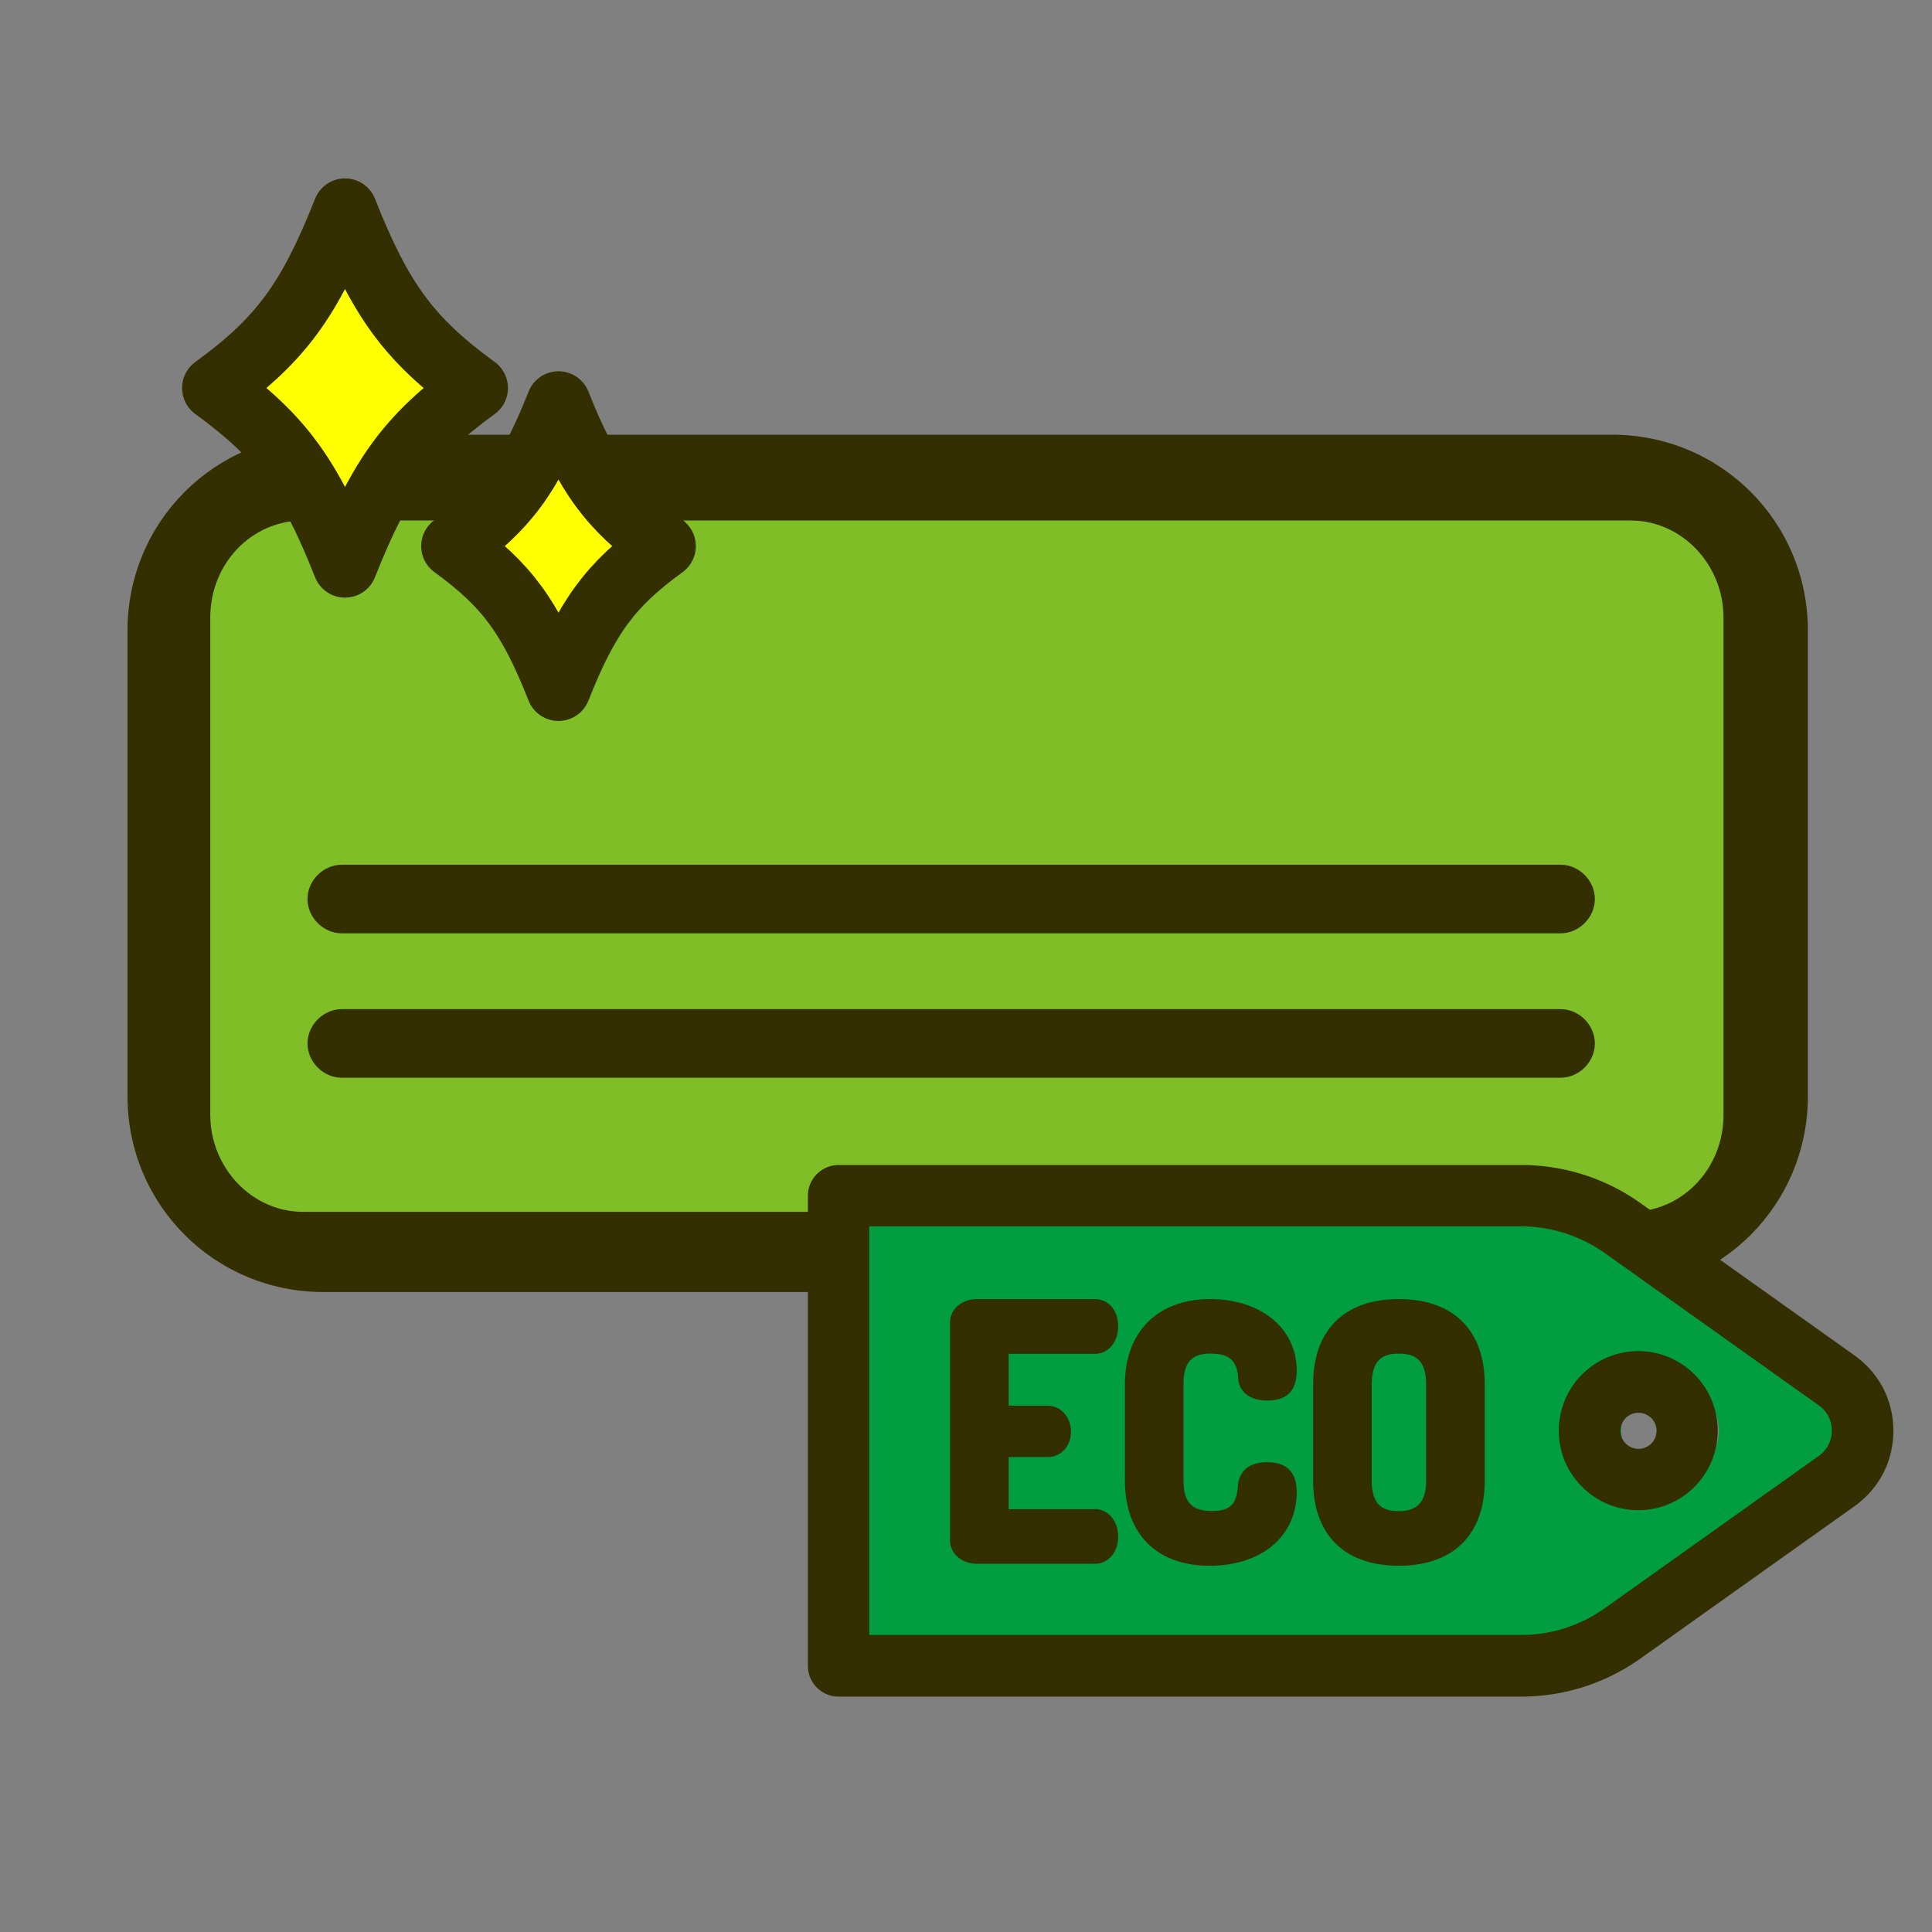
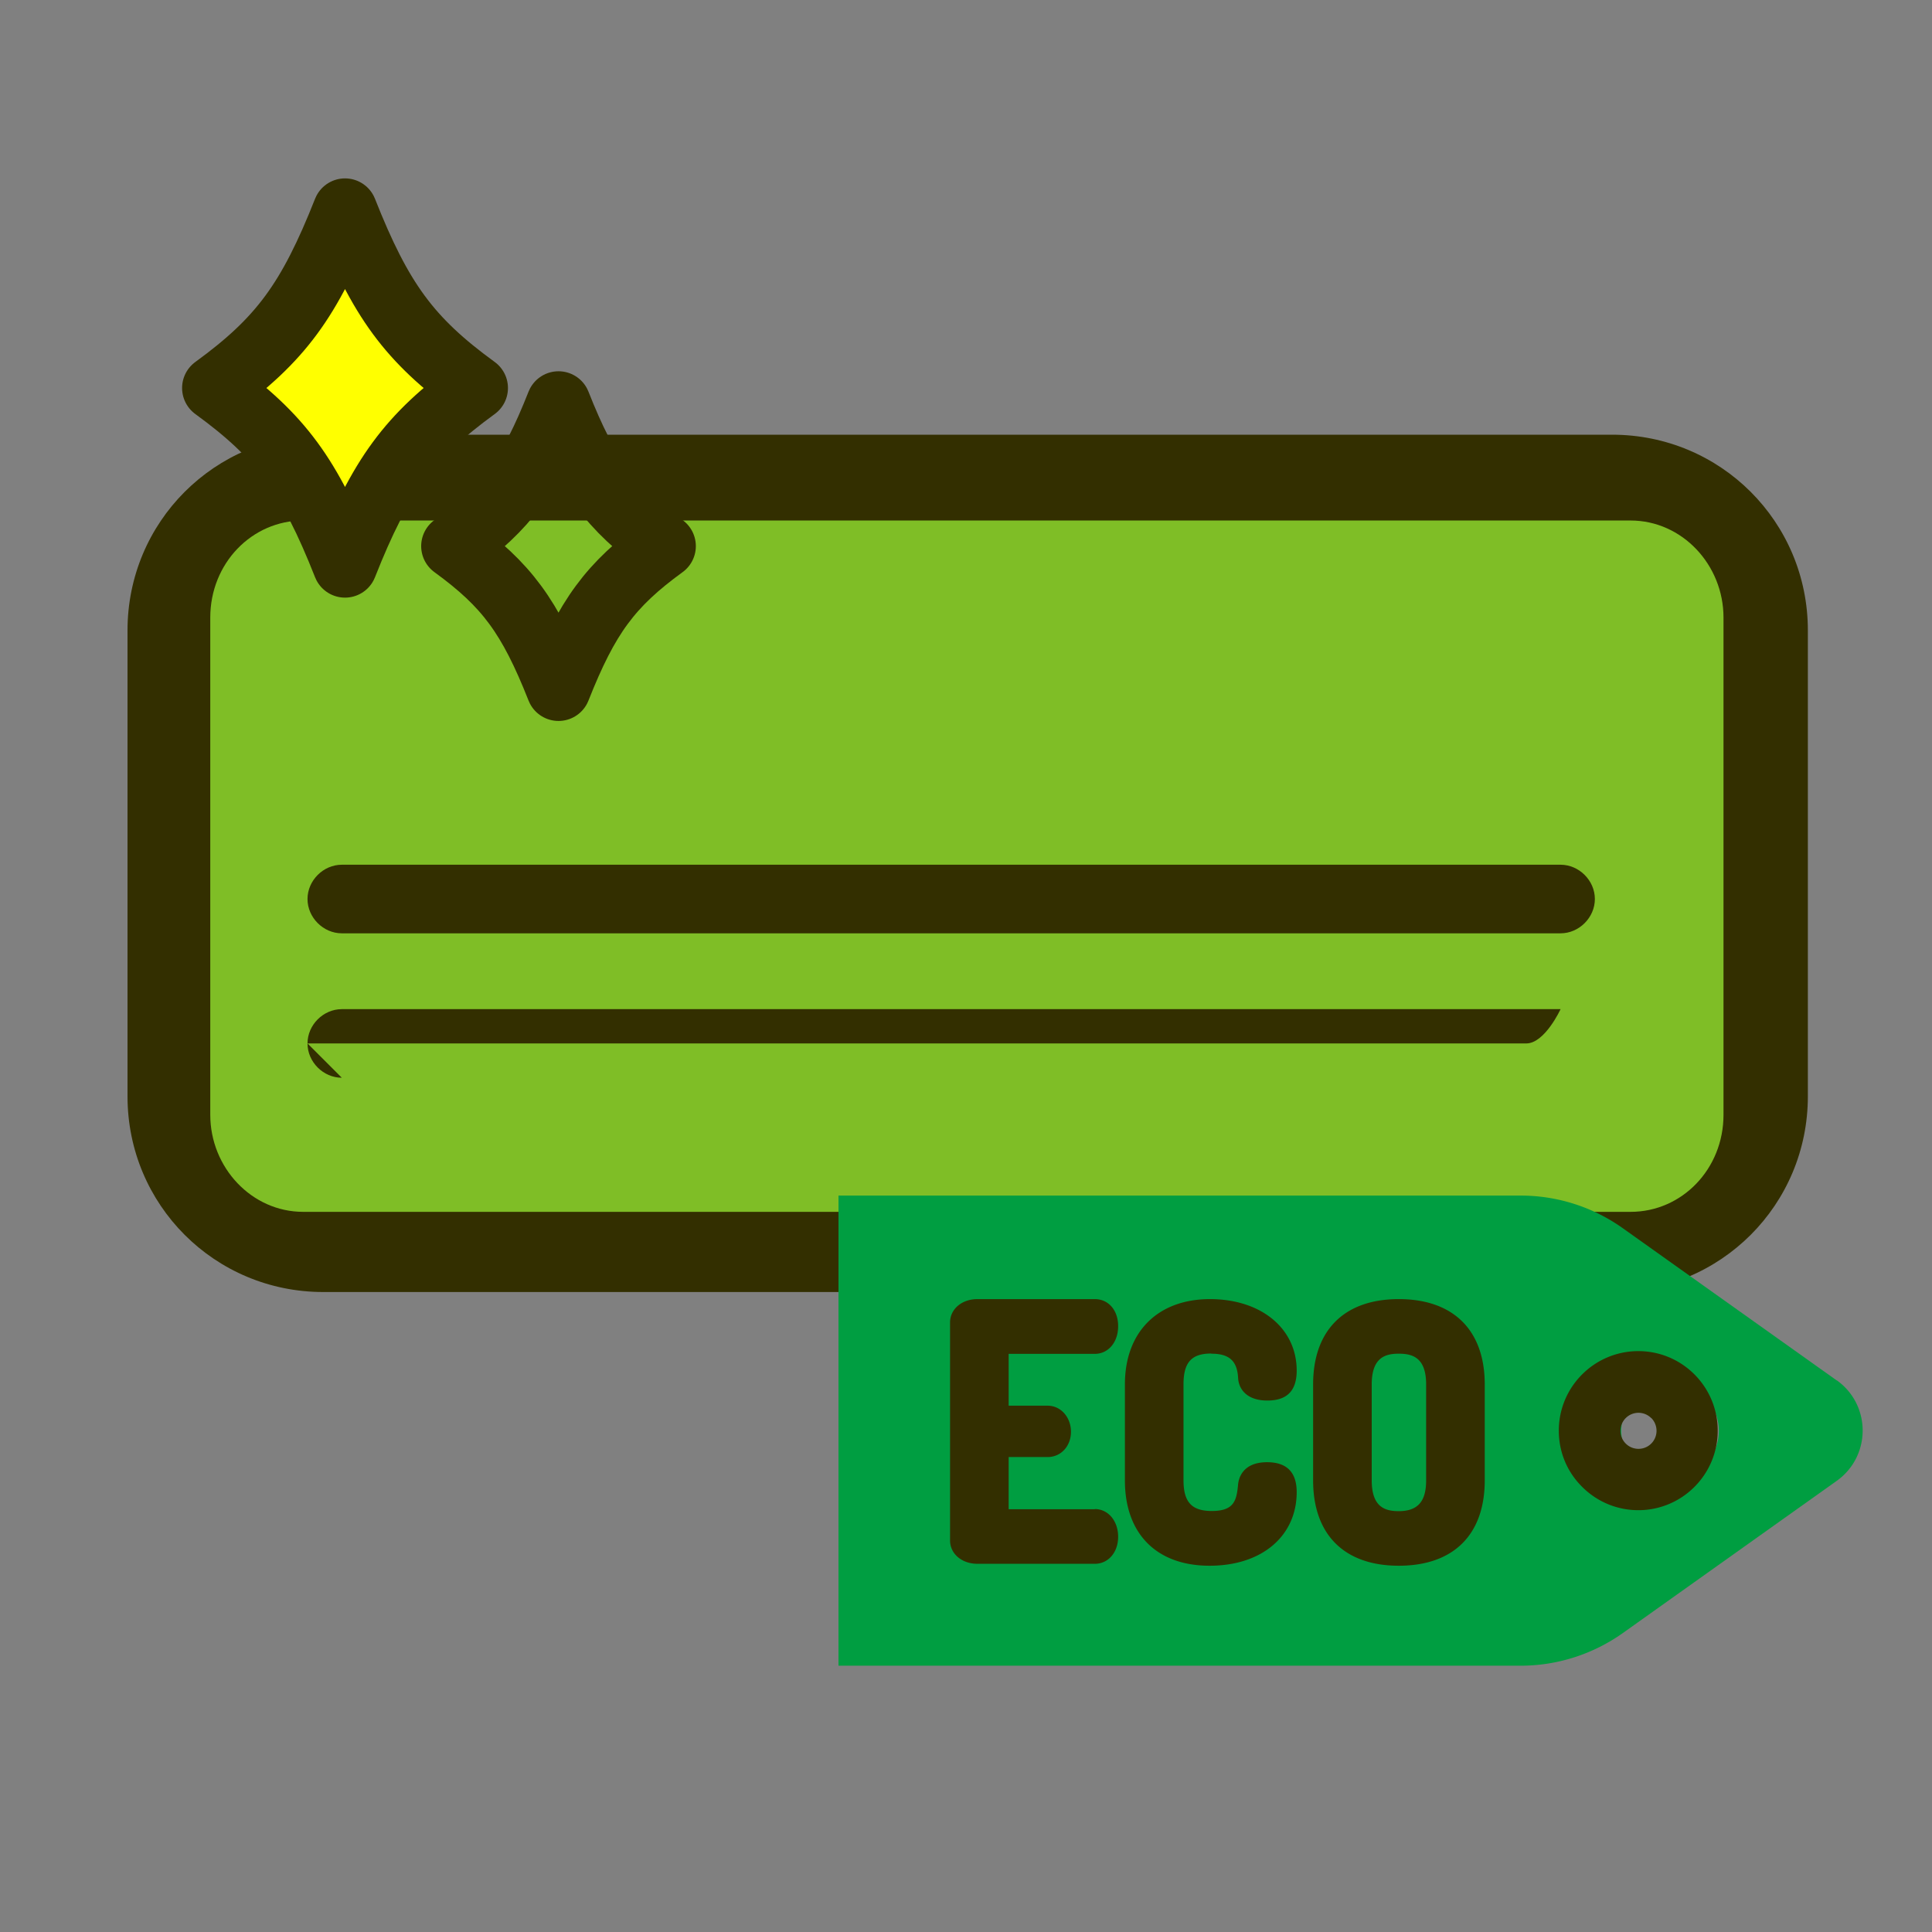
<svg xmlns="http://www.w3.org/2000/svg" id="_レイヤー_1" data-name="レイヤー 1" viewBox="0 0 120 120">
  <rect x="0" y="0" width="120" height="120" fill="#808080" stroke="none" />
  <defs>
    <style>.cls-1{fill:none;stroke:#332f00;stroke-linecap:round;stroke-linejoin:round;stroke-width:4px}.cls-2{fill:#332f00}.cls-2,.cls-4,.cls-5{stroke-width:0}.cls-4{fill:#ff0}.cls-5{fill:#7fbe26}</style>
  </defs>
  <rect class="cls-5" x="11.39" y="30.63" width="97.84" height="47.07" rx="7.33" ry="7.33" />
  <path class="cls-2" d="M20.08 80.25c-6.74 0-12.16-5.41-12.16-12.16V39.16C7.92 32.42 13.33 27 20.08 27h80.05c6.74 0 12.16 5.41 12.16 12.16v28.93c0 6.74-5.41 12.16-12.16 12.16H20.08z" />
  <path class="cls-5" d="M18.83 32.33c-3.19 0-5.77 2.66-5.77 6.03v30.88c0 3.28 2.57 6.03 5.77 6.03h82.45c3.19 0 5.77-2.66 5.77-6.03V38.36c0-3.28-2.57-6.03-5.77-6.03H18.83z" />
-   <path class="cls-2" d="M21.23 66.94c-1.15 0-2.13-.98-2.13-2.13s.98-2.13 2.13-2.13h75.7c1.15 0 2.13.98 2.13 2.13s-.98 2.13-2.13 2.13h-75.7zm0-8.97c-1.15 0-2.13-.98-2.13-2.13s.98-2.13 2.13-2.13h75.7c1.15 0 2.13.98 2.13 2.13s-.98 2.13-2.13 2.13h-75.7z" />
+   <path class="cls-2" d="M21.23 66.94c-1.15 0-2.13-.98-2.13-2.13s.98-2.13 2.13-2.13h75.7s-.98 2.13-2.13 2.13h-75.7zm0-8.97c-1.15 0-2.13-.98-2.13-2.13s.98-2.13 2.13-2.13h75.7c1.15 0 2.13.98 2.13 2.13s-.98 2.13-2.13 2.13h-75.7z" />
  <path d="M114.08 85.74l-13.28-9.45a10.932 10.932 0 00-6.35-2.03H52.08v29.2h42.37c2.27 0 4.49-.71 6.35-2.03l13.28-9.45c2.15-1.53 2.15-4.72 0-6.25zm-10.35 6.16c-1.67 0-3.03-1.36-3.03-3.03 0-1.67 1.36-3.03 3.03-3.03 1.67 0 3.03 1.36 3.03 3.03 0 1.67-1.36 3.03-3.03 3.03z" fill="#009e41" stroke-width="0" />
-   <path class="cls-2" d="M115.19 84.19l-13.28-9.45a12.753 12.753 0 00-7.45-2.38H52.09c-1.05 0-1.91.86-1.91 1.91v29.2c0 .51.2.99.56 1.35.36.36.84.56 1.35.56h42.37c2.69 0 5.26-.82 7.45-2.38l13.28-9.45c1.53-1.09 2.41-2.79 2.41-4.68s-.88-3.59-2.41-4.68zm-61.2-8.02h40.46c1.89 0 3.7.58 5.24 1.67l13.28 9.45c.52.37.81.94.81 1.57s-.3 1.2-.81 1.57l-13.28 9.45a8.95 8.95 0 01-5.24 1.67H53.99V76.16z" />
  <path class="cls-2" d="M101.76 93.8c2.72 0 4.93-2.21 4.93-4.94s-2.21-4.94-4.93-4.94-4.94 2.21-4.94 4.94c0 1.32.51 2.56 1.45 3.49a4.91 4.91 0 003.49 1.45zm.8-5.73c.21.21.33.5.33.8 0 .62-.5 1.12-1.12 1.12s-1.12-.5-1.12-1.12a1.118 1.118 0 011.91-.79zM68 93.74h-5.35V90.5h2.42c.83 0 1.45-.68 1.45-1.57s-.62-1.62-1.45-1.62h-2.42v-3.22H68c.84 0 1.45-.72 1.45-1.72s-.61-1.68-1.45-1.68h-7.29c-.97 0-1.7.62-1.7 1.45v13.54c0 .83.73 1.45 1.7 1.45H68c.84 0 1.45-.71 1.45-1.68s-.61-1.72-1.45-1.72zm7.24-9.66c1.11 0 1.6.45 1.66 1.49.03.69.52 1.42 1.82 1.42 1.22 0 1.82-.61 1.82-1.86 0-2.62-2.21-4.44-5.39-4.44s-5.28 1.98-5.28 5.3v5.96c0 3.32 1.97 5.3 5.26 5.3s5.41-1.88 5.41-4.57c0-1.24-.62-1.86-1.84-1.86-1.57 0-1.77 1.07-1.8 1.38-.09 1-.25 1.65-1.63 1.65-1.25 0-1.76-.55-1.76-1.91v-5.96c0-1.36.5-1.91 1.72-1.91zm11.64-3.39c-3.38 0-5.32 1.93-5.32 5.3v5.96c0 3.37 1.94 5.3 5.32 5.3 3.4 0 5.34-1.93 5.34-5.3v-5.96c0-3.37-1.95-5.3-5.34-5.3zm0 13.17c-.83 0-1.68-.23-1.68-1.91v-5.96c0-1.68.85-1.91 1.68-1.91s1.7.22 1.7 1.91v5.96c0 1.32-.53 1.91-1.7 1.91z" />
-   <path class="cls-4" d="M41.22 33.92c-3.31 2.41-4.75 4.36-6.53 8.86-1.78-4.5-3.22-6.45-6.53-8.86 3.31-2.41 4.75-4.36 6.53-8.86 1.78 4.5 3.22 6.45 6.53 8.86z" />
  <path class="cls-1" d="M41.22 33.92c-3.31 2.41-4.75 4.36-6.53 8.86-1.78-4.5-3.22-6.45-6.53-8.86 3.31-2.41 4.75-4.36 6.53-8.86 1.78 4.5 3.22 6.45 6.53 8.86z" />
  <path class="cls-4" d="M29.55 24.1c-4.12 3-5.91 5.43-8.12 11.02-2.21-5.59-4-8.02-8.12-11.02 4.12-3 5.91-5.43 8.12-11.02 2.21 5.59 4 8.02 8.12 11.02z" />
  <path class="cls-1" d="M29.55 24.1c-4.12 3-5.91 5.43-8.12 11.02-2.21-5.59-4-8.02-8.12-11.02 4.12-3 5.91-5.43 8.12-11.02 2.21 5.59 4 8.02 8.12 11.02z" />
</svg>